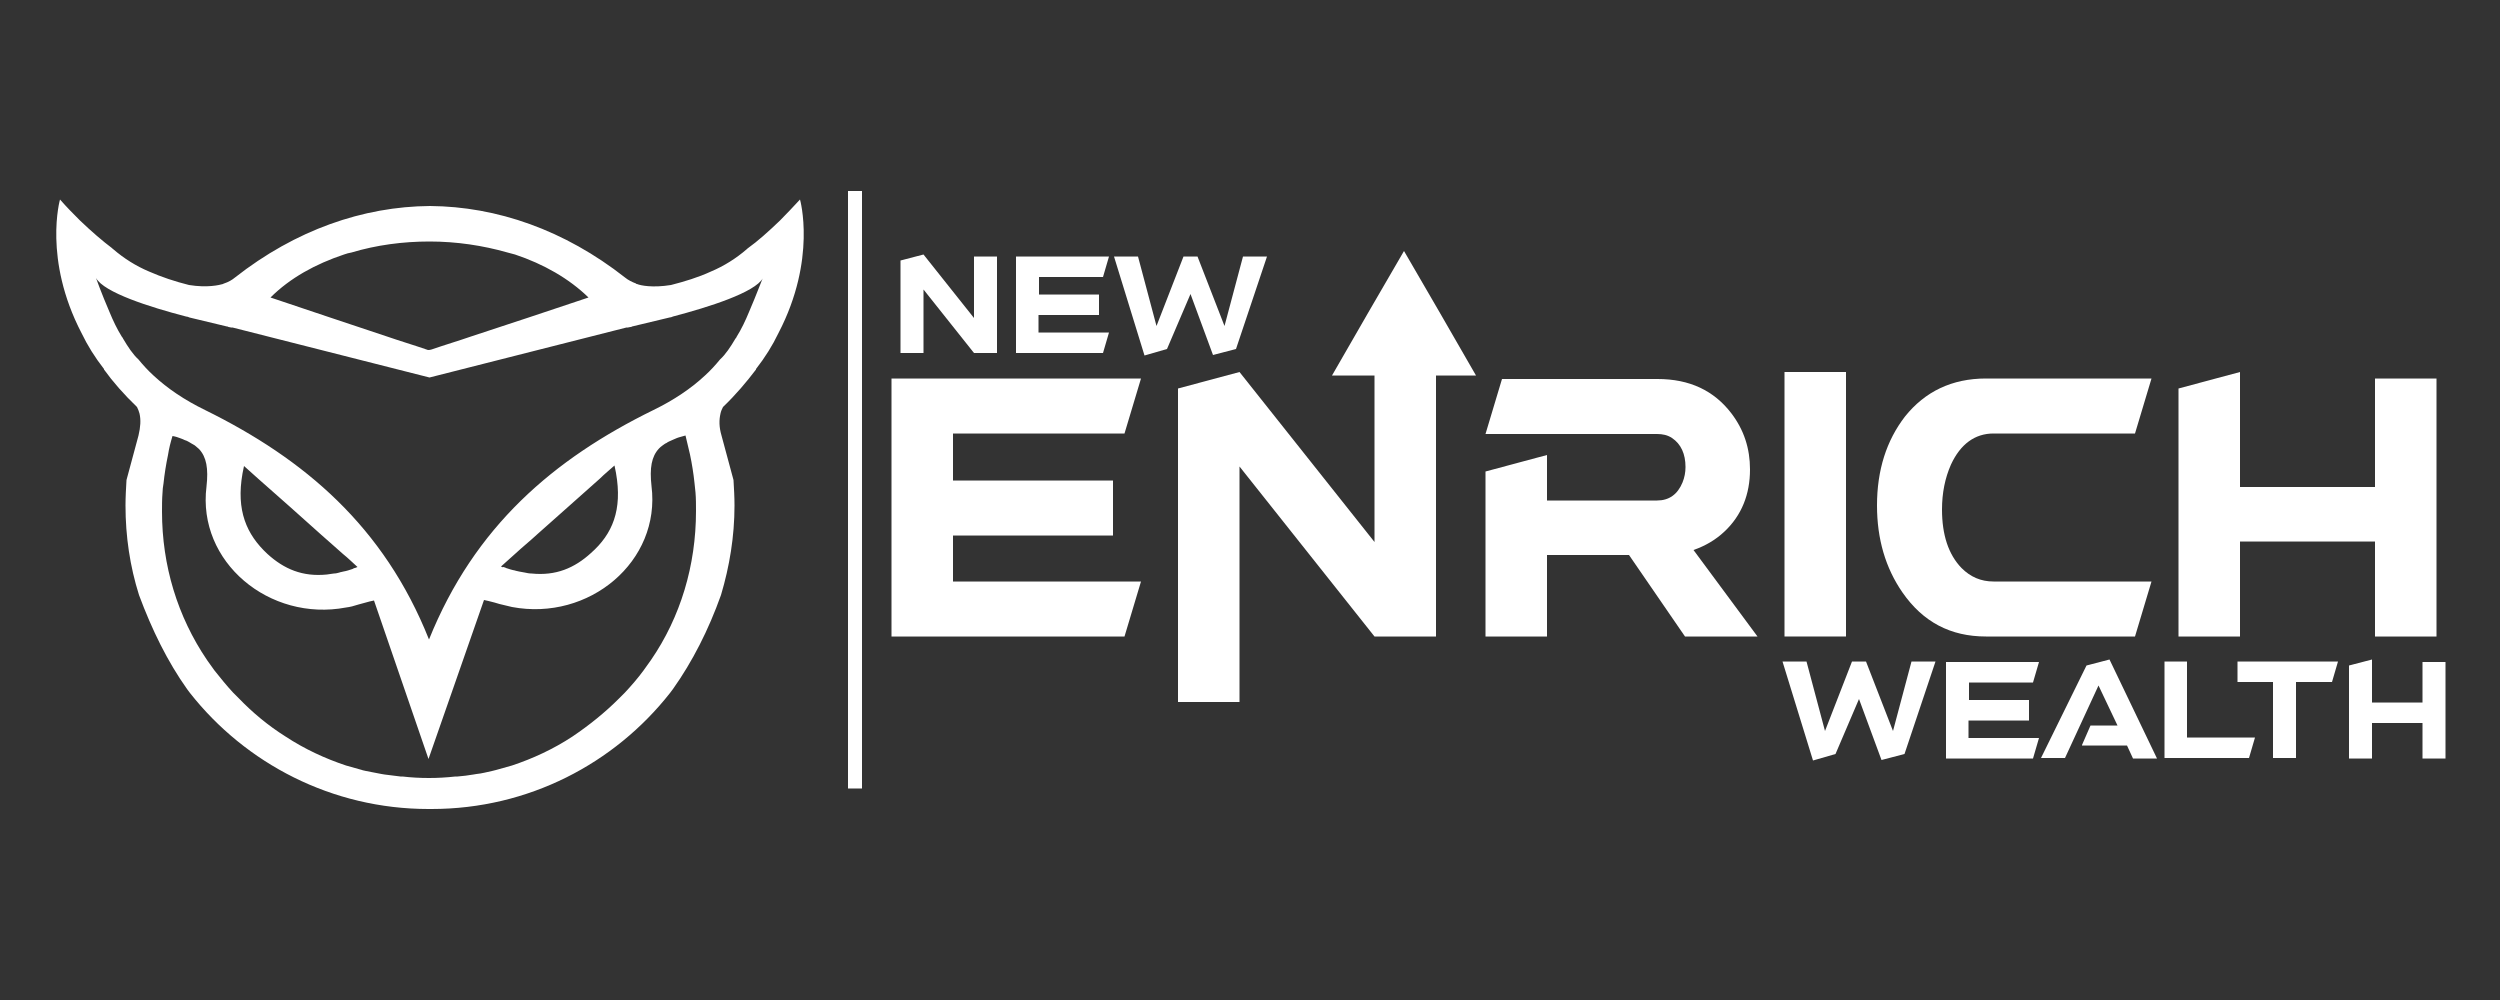
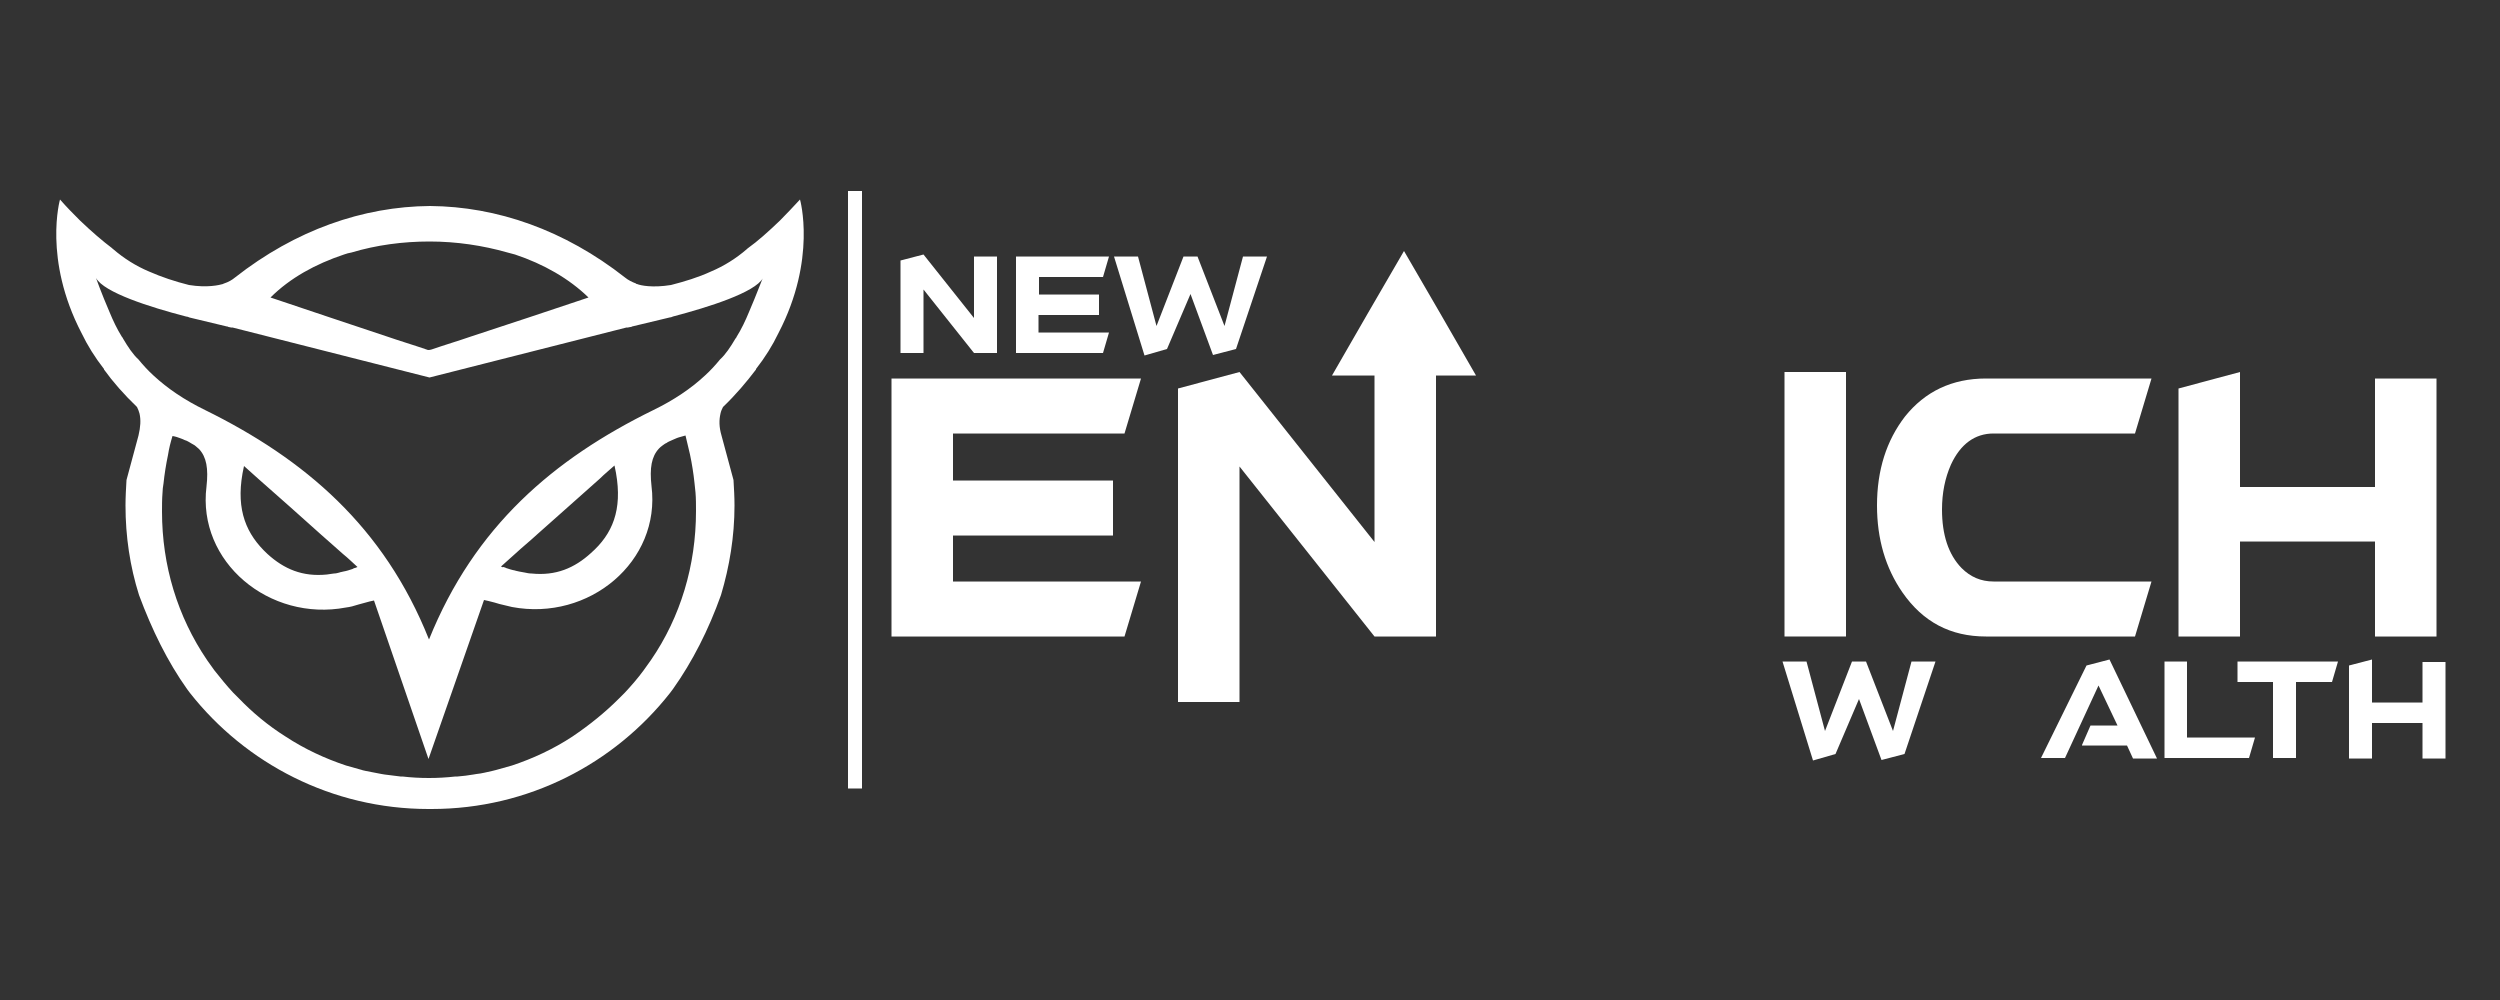
<svg xmlns="http://www.w3.org/2000/svg" version="1.1" id="Capa_2_00000036955311560795852340000011206532302443588004_" x="0px" y="0px" viewBox="0 0 500 200" style="enable-background:new 0 0 500 200;" xml:space="preserve">
  <rect x="0" y="0" width="500" height="200" fill="#333333" stroke="none" />
  <style type="text/css">
	.st0{fill:#FFFFFF;}
</style>
  <g>
    <g>
      <g>
        <path class="st0" d="M190.6,107v9.3h37.6l-3.3,11h-46.6V75.7h49.9l-3.3,11h-34.3v9.4h32v11H190.6z" />
        <path class="st0" d="M274.9,62.6h12.3v64.7h-12.3l-27-34v47.1h-12.3V77.7l12.3-3.3l27,34V62.6z" />
-         <path class="st0" d="M297.1,94.3l12.3-3.3v9.1h22c2.4,0,4.1-1.2,5.1-3.6c0.4-1,0.6-2,0.6-3.1c0-2.6-0.9-4.6-2.7-5.8     c-0.9-0.6-1.9-0.8-3-0.8h-34.3l3.3-11h31.1c6.4,0,11.3,2.3,14.8,6.9c2.5,3.3,3.7,7,3.7,11.2c0,5-1.7,9.2-5.1,12.4     c-1.8,1.7-3.9,2.9-6.2,3.7l12.8,17.3H337L325.8,111h-16.4v16.3h-12.3V94.3z" />
        <path class="st0" d="M356.9,74.4h12.3v52.9h-12.3V74.4z" />
        <path class="st0" d="M397.2,75.7h33.1l-3.3,11h-28.3c-3.7,0-6.6,2.1-8.5,6.2c-1.2,2.7-1.8,5.7-1.8,9c0,5.1,1.3,9,3.9,11.7     c1.8,1.8,3.9,2.7,6.4,2.7h31.6l-3.3,11h-29.8c-7.1,0-12.6-2.9-16.7-8.8c-3.4-4.9-5.1-10.7-5.1-17.4c0-7.1,1.9-13,5.6-17.8     C385,78.3,390.4,75.7,397.2,75.7z" />
        <path class="st0" d="M435.7,77.7l12.3-3.3v23h27V75.7h12.3v51.6h-12.3v-19h-27v19h-12.3V77.7z" />
      </g>
      <g>
        <path class="st0" d="M194.8,51.3h4.6v19.3h-4.6l-10.1-12.7v12.7h-4.6V52.1l4.6-1.2l10.1,12.7V51.3z" />
        <path class="st0" d="M207.7,63v3.5h14.1l-1.2,4.1h-17.4V51.3h18.6l-1.2,4.1h-12.8v3.5h12V63H207.7z" />
        <path class="st0" d="M228.9,71.1l-6.1-19.8h4.8l3.7,13.9l5.4-13.9h2.8l5.4,13.9l3.7-13.9h4.8l-6.2,18.5l-4.6,1.2l-4.5-12.2     l-4.7,11L228.9,71.1z" />
      </g>
      <g>
        <path class="st0" d="M362.6,152.1l-6.1-19.8h4.8l3.7,13.9l5.4-13.9h2.8l5.4,13.9l3.7-13.9h4.8l-6.2,18.5l-4.6,1.2l-4.5-12.2     l-4.7,11L362.6,152.1z" />
-         <path class="st0" d="M393.7,144.1v3.5h14.1l-1.2,4.1h-17.4v-19.3h18.6l-1.2,4.1h-12.8v3.5h12v4.1H393.7z" />
        <path class="st0" d="M416.4,149l1.7-3.9h5.4l-3.8-8l-6.7,14.5h-4.8l9.1-18.5l4.6-1.2l9.5,19.8h-4.8l-1.2-2.6H416.4z" />
        <path class="st0" d="M432.8,132.3h4.6v15.2h13.6l-1.2,4.1h-16.9V132.3z" />
        <path class="st0" d="M447.5,136.4v-4.1h20.1l-1.2,4.1h-7.2v15.2h-4.6v-15.2H447.5z" />
        <path class="st0" d="M469.8,133.1l4.6-1.2v8.6h10.1v-8.1h4.6v19.3h-4.6v-7.1h-10.1v7.1h-4.6V133.1z" />
      </g>
      <polygon class="st0" points="280.8,75.1 266.4,75.1 273.6,62.6 280.8,50.2 288,62.6 295.2,75.1   " />
      <rect x="169.6" y="38.2" class="st0" width="2.8" height="119.5" />
    </g>
    <g>
      <path class="st0" d="M160,39.9c-1.4,1.5-2.7,2.9-4,4.2c-2.3,2.2-4.4,4.1-6.5,5.6c0,0-0.1,0.1-0.1,0.1c-2.2,1.9-4.6,3.4-7.2,4.5    c-2.6,1.2-5.3,2-8,2.7c-3.7,0.6-6.1,0.1-6.8-0.2c-0.2,0-0.2-0.1-0.2-0.1c-0.8-0.3-1.6-0.7-2.2-1.2c-12.1-9.5-25.6-14.2-39-14.3v0    c0,0,0,0,0,0s0,0,0,0v0c-13.4,0.1-26.9,4.8-39,14.3c-0.6,0.5-1.3,0.9-2.2,1.2c0,0-0.1,0-0.2,0.1c-0.7,0.2-3.1,0.8-6.8,0.2    c-2.8-0.7-5.5-1.6-8-2.7c-2.6-1.1-5-2.6-7.2-4.5c0,0-0.1,0-0.1-0.1c-2-1.5-4.2-3.4-6.5-5.6c-1.3-1.3-2.6-2.6-4-4.2    c0,0-3.4,11.9,4.3,26.7c1.2,2.5,2.7,4.9,4.5,7.2c0,0,0,0,0,0.1c1.8,2.5,4,5,6.6,7.5c0.2,0.4,0.4,0.9,0.5,1.3v0    c0.3,1.3,0.2,2.7-0.2,4.4c-0.8,3-1.6,6-2.4,8.9c-0.1,1.7-0.2,3.4-0.2,5.1c0,6.2,0.9,12.2,2.7,17.9c2.6,7,5.7,13.3,9.6,18.8    c0.2,0.3,0.4,0.5,0.6,0.8c11.1,14.1,28.4,23.2,47.7,23.2c0.1,0,0.2,0,0.3,0c0.1,0,0.2,0,0.3,0c19.4,0,36.6-9.1,47.7-23.2    c0.2-0.3,0.4-0.5,0.6-0.8c3.9-5.5,7.1-11.8,9.6-18.8c1.7-5.7,2.7-11.7,2.7-17.9c0-1.7-0.1-3.4-0.2-5.1c-0.8-3-1.6-6-2.4-8.9    c-0.5-1.7-0.5-3.1-0.2-4.4v0c0.1-0.5,0.3-0.9,0.5-1.3c2.6-2.5,4.7-5,6.6-7.5c0,0,0,0,0-0.1c1.8-2.3,3.3-4.7,4.5-7.2    C163.4,51.8,160,39.9,160,39.9z M54.1,59.5c3.9-3.9,9-6.7,14.7-8.6c0.5-0.2,1-0.3,1.5-0.4c5-1.5,10.3-2.2,15.6-2.2    c5.4,0,10.7,0.8,15.6,2.2c0.5,0.1,1,0.3,1.5,0.4c5.7,1.9,10.8,4.8,14.7,8.6l0,0c-7.7,2.6-15.6,5.2-23.5,7.8    c-2.6,0.9-5.3,1.7-7.9,2.6c-0.1,0-0.3,0.1-0.5,0.1c-0.2,0-0.3,0-0.5-0.1c-2.6-0.9-5.3-1.7-7.9-2.6C69.6,64.7,61.8,62.1,54.1,59.5    L54.1,59.5z M130.2,132c-0.5,0.7-1,1.4-1.5,2.1c-1.1,1.5-2.4,3-3.7,4.4c-0.4,0.4-0.8,0.8-1.2,1.2c-2.8,2.8-5.9,5.3-9.3,7.6    c-3.8,2.5-7.9,4.4-12.1,5.8c-1,0.3-2.1,0.6-3.2,0.9c-0.3,0.1-0.5,0.1-0.8,0.2c-1,0.2-2,0.5-3.1,0.6c-0.2,0-0.4,0.1-0.6,0.1    c-1.1,0.2-2.1,0.3-3.2,0.4c-0.1,0-0.3,0-0.4,0c-1.8,0.2-3.6,0.3-5.3,0.3c-1.8,0-3.6-0.1-5.3-0.3c-0.1,0-0.3,0-0.4,0    c-1.1-0.1-2.1-0.3-3.2-0.4c-0.2,0-0.4-0.1-0.6-0.1c-1-0.2-2-0.4-3.1-0.6c-0.3-0.1-0.6-0.1-0.8-0.2c-1.1-0.3-2.1-0.6-3.2-0.9    c-4.2-1.4-8.3-3.3-12.1-5.8c-3.5-2.2-6.6-4.8-9.3-7.6c-0.4-0.4-0.8-0.8-1.2-1.2c-1.3-1.4-2.5-2.9-3.7-4.4c-0.5-0.7-1-1.4-1.5-2.1    c-5.9-8.7-9-18.9-9-29.7c0-1.2,0-2.5,0.1-3.7c0-0.6,0.1-1.3,0.2-1.9c0.2-1.9,0.5-3.8,0.9-5.7c0.2-1.3,0.5-2.5,0.9-3.8h0    c0.6,0.1,1.2,0.3,1.7,0.5c0.3,0.1,0.5,0.2,0.7,0.3c0.3,0.1,0.6,0.2,0.9,0.4c0.2,0.1,0.3,0.2,0.5,0.3c0.3,0.2,0.6,0.3,0.8,0.5    c0.2,0.2,0.5,0.4,0.7,0.6c1.5,1.6,1.9,3.9,1.5,7.5c-1.9,15.1,12.6,27.1,27.9,24.2c0.8-0.1,1.6-0.3,2.5-0.6    c0.7-0.2,1.4-0.4,2.2-0.6c0.3-0.1,0.6-0.1,0.9-0.2l10.9,31.7v0l0,0l0,0v0L96.8,120c0.3,0.1,0.6,0.1,0.9,0.2    c0.8,0.2,1.6,0.4,2.2,0.6c0.9,0.2,1.7,0.4,2.5,0.6c15.4,2.9,29.8-9.1,27.9-24.2c-0.4-3.6,0-5.9,1.5-7.5c0.2-0.2,0.4-0.4,0.7-0.6    c0.3-0.2,0.5-0.4,0.8-0.5c0.1-0.1,0.3-0.2,0.5-0.3c0.3-0.1,0.6-0.3,0.9-0.4c0.2-0.1,0.5-0.2,0.7-0.3c0.5-0.2,1.1-0.3,1.7-0.5h0    c0.3,1.3,0.6,2.5,0.9,3.8c0.4,1.9,0.7,3.8,0.9,5.7c0.1,0.6,0.1,1.3,0.2,1.9c0.1,1.2,0.1,2.5,0.1,3.7    C139.2,113.1,136.1,123.4,130.2,132z M48.5,94.7c0.1-0.3,0.1-0.7,0.2-1c0-0.2,0.1-0.3,0.1-0.5h0c1,0.9,1.9,1.7,2.9,2.6    c4.3,3.8,8.4,7.4,12.6,11.2c1.4,1.2,2.8,2.5,4.3,3.8c1,0.8,1.9,1.7,2.9,2.6l0,0c-0.2,0.1-0.3,0.1-0.5,0.2c-0.2,0-0.3,0.1-0.5,0.2    c-0.6,0.2-1.2,0.4-1.8,0.5c-0.3,0.1-0.6,0.1-0.8,0.2c-0.4,0.1-0.7,0.2-1.1,0.2c-0.5,0.1-1,0.1-1.4,0.2c-4.9,0.5-8.6-1.1-11.9-4.1    C49.3,106.9,47.2,102.1,48.5,94.7z M100.2,113.3L100.2,113.3c1-0.9,2-1.8,2.9-2.6c1.4-1.3,2.9-2.5,4.3-3.8    c4.2-3.7,8.3-7.4,12.6-11.2c0.9-0.9,1.9-1.7,2.9-2.6h0c0,0.2,0.1,0.3,0.1,0.5c0.1,0.3,0.1,0.7,0.2,1c1.3,7.4-0.7,12.2-5,16    c-3.3,3-7,4.6-11.9,4.1c-0.5,0-0.9-0.1-1.4-0.2c-0.4-0.1-0.7-0.1-1.1-0.2c-0.3-0.1-0.6-0.1-0.8-0.2c-0.6-0.1-1.2-0.3-1.8-0.5    c-0.1-0.1-0.3-0.1-0.5-0.2C100.5,113.5,100.4,113.4,100.2,113.3z M149.8,62.4c-0.7,1.7-1.5,3.4-2.5,5c0,0.1-0.1,0.2-0.2,0.3    c-1,1.7-2,3.2-3.1,4.2c-0.9,1.1-1.9,2.2-3,3.2c-2.8,2.6-6.2,4.9-10.3,6.9c-20,9.8-35.8,23.3-44.9,45.9C76.8,105.3,60.9,91.8,41,82    c-4.1-2-7.5-4.3-10.3-6.9c-1.1-1-2.1-2.1-3-3.2c-1.1-1-2.1-2.5-3.1-4.2c0-0.1-0.1-0.2-0.2-0.3c-1-1.6-1.8-3.3-2.5-5    c-1.6-3.7-2.7-6.8-2.7-6.8c1.6,2.9,10.7,5.8,18,7.7c0.2,0,0.5,0.1,0.7,0.2c2.5,0.6,5,1.2,7.5,1.8c0.1,0,0.2,0,0.3,0.1    c0.2,0,0.4,0.1,0.5,0.1c0,0,0.1,0,0.1,0c0.1,0,0.2,0,0.2,0h0l39.4,10v0l0,0l0,0v0l39.4-10h0c0,0,0,0,0.2,0c0,0,0.1,0,0.1,0    c0.1,0,0.3-0.1,0.5-0.1c0.1,0,0.2,0,0.3-0.1c2.5-0.6,5-1.2,7.5-1.8c0.2,0,0.5-0.1,0.7-0.2c7.2-1.9,16.4-4.8,18-7.7    C152.5,55.6,151.4,58.7,149.8,62.4z" />
    </g>
  </g>
</svg>